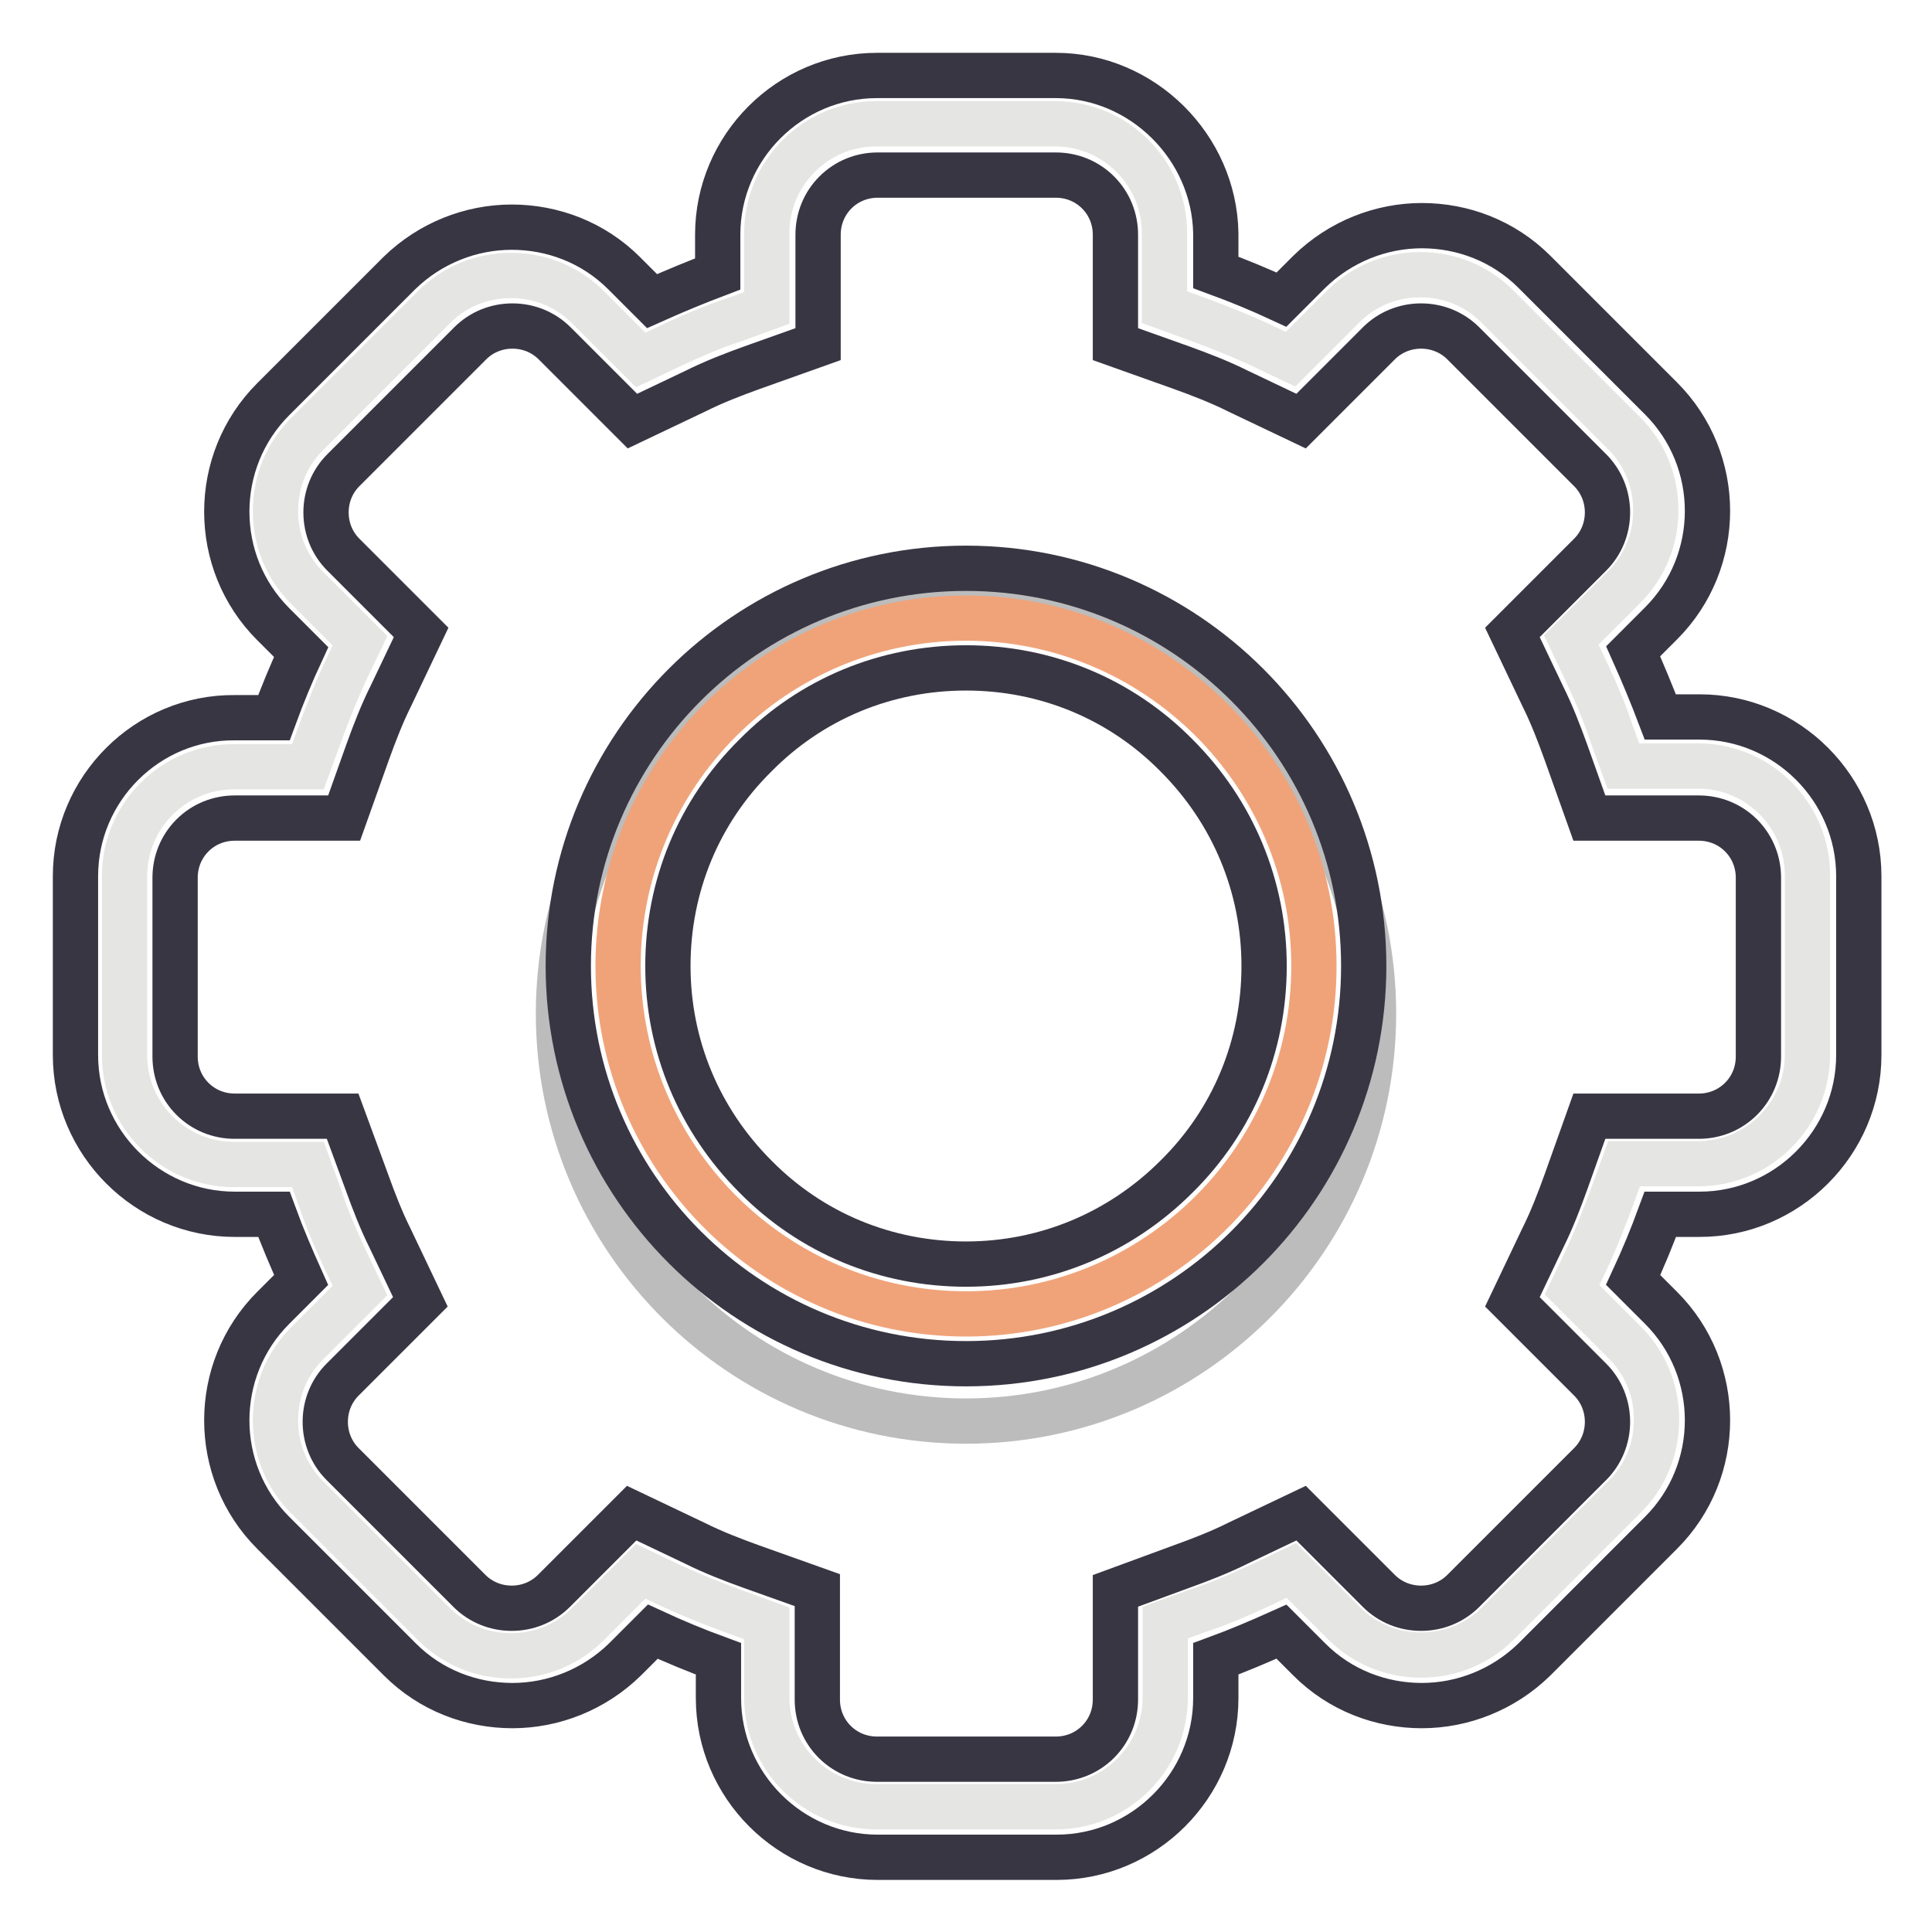
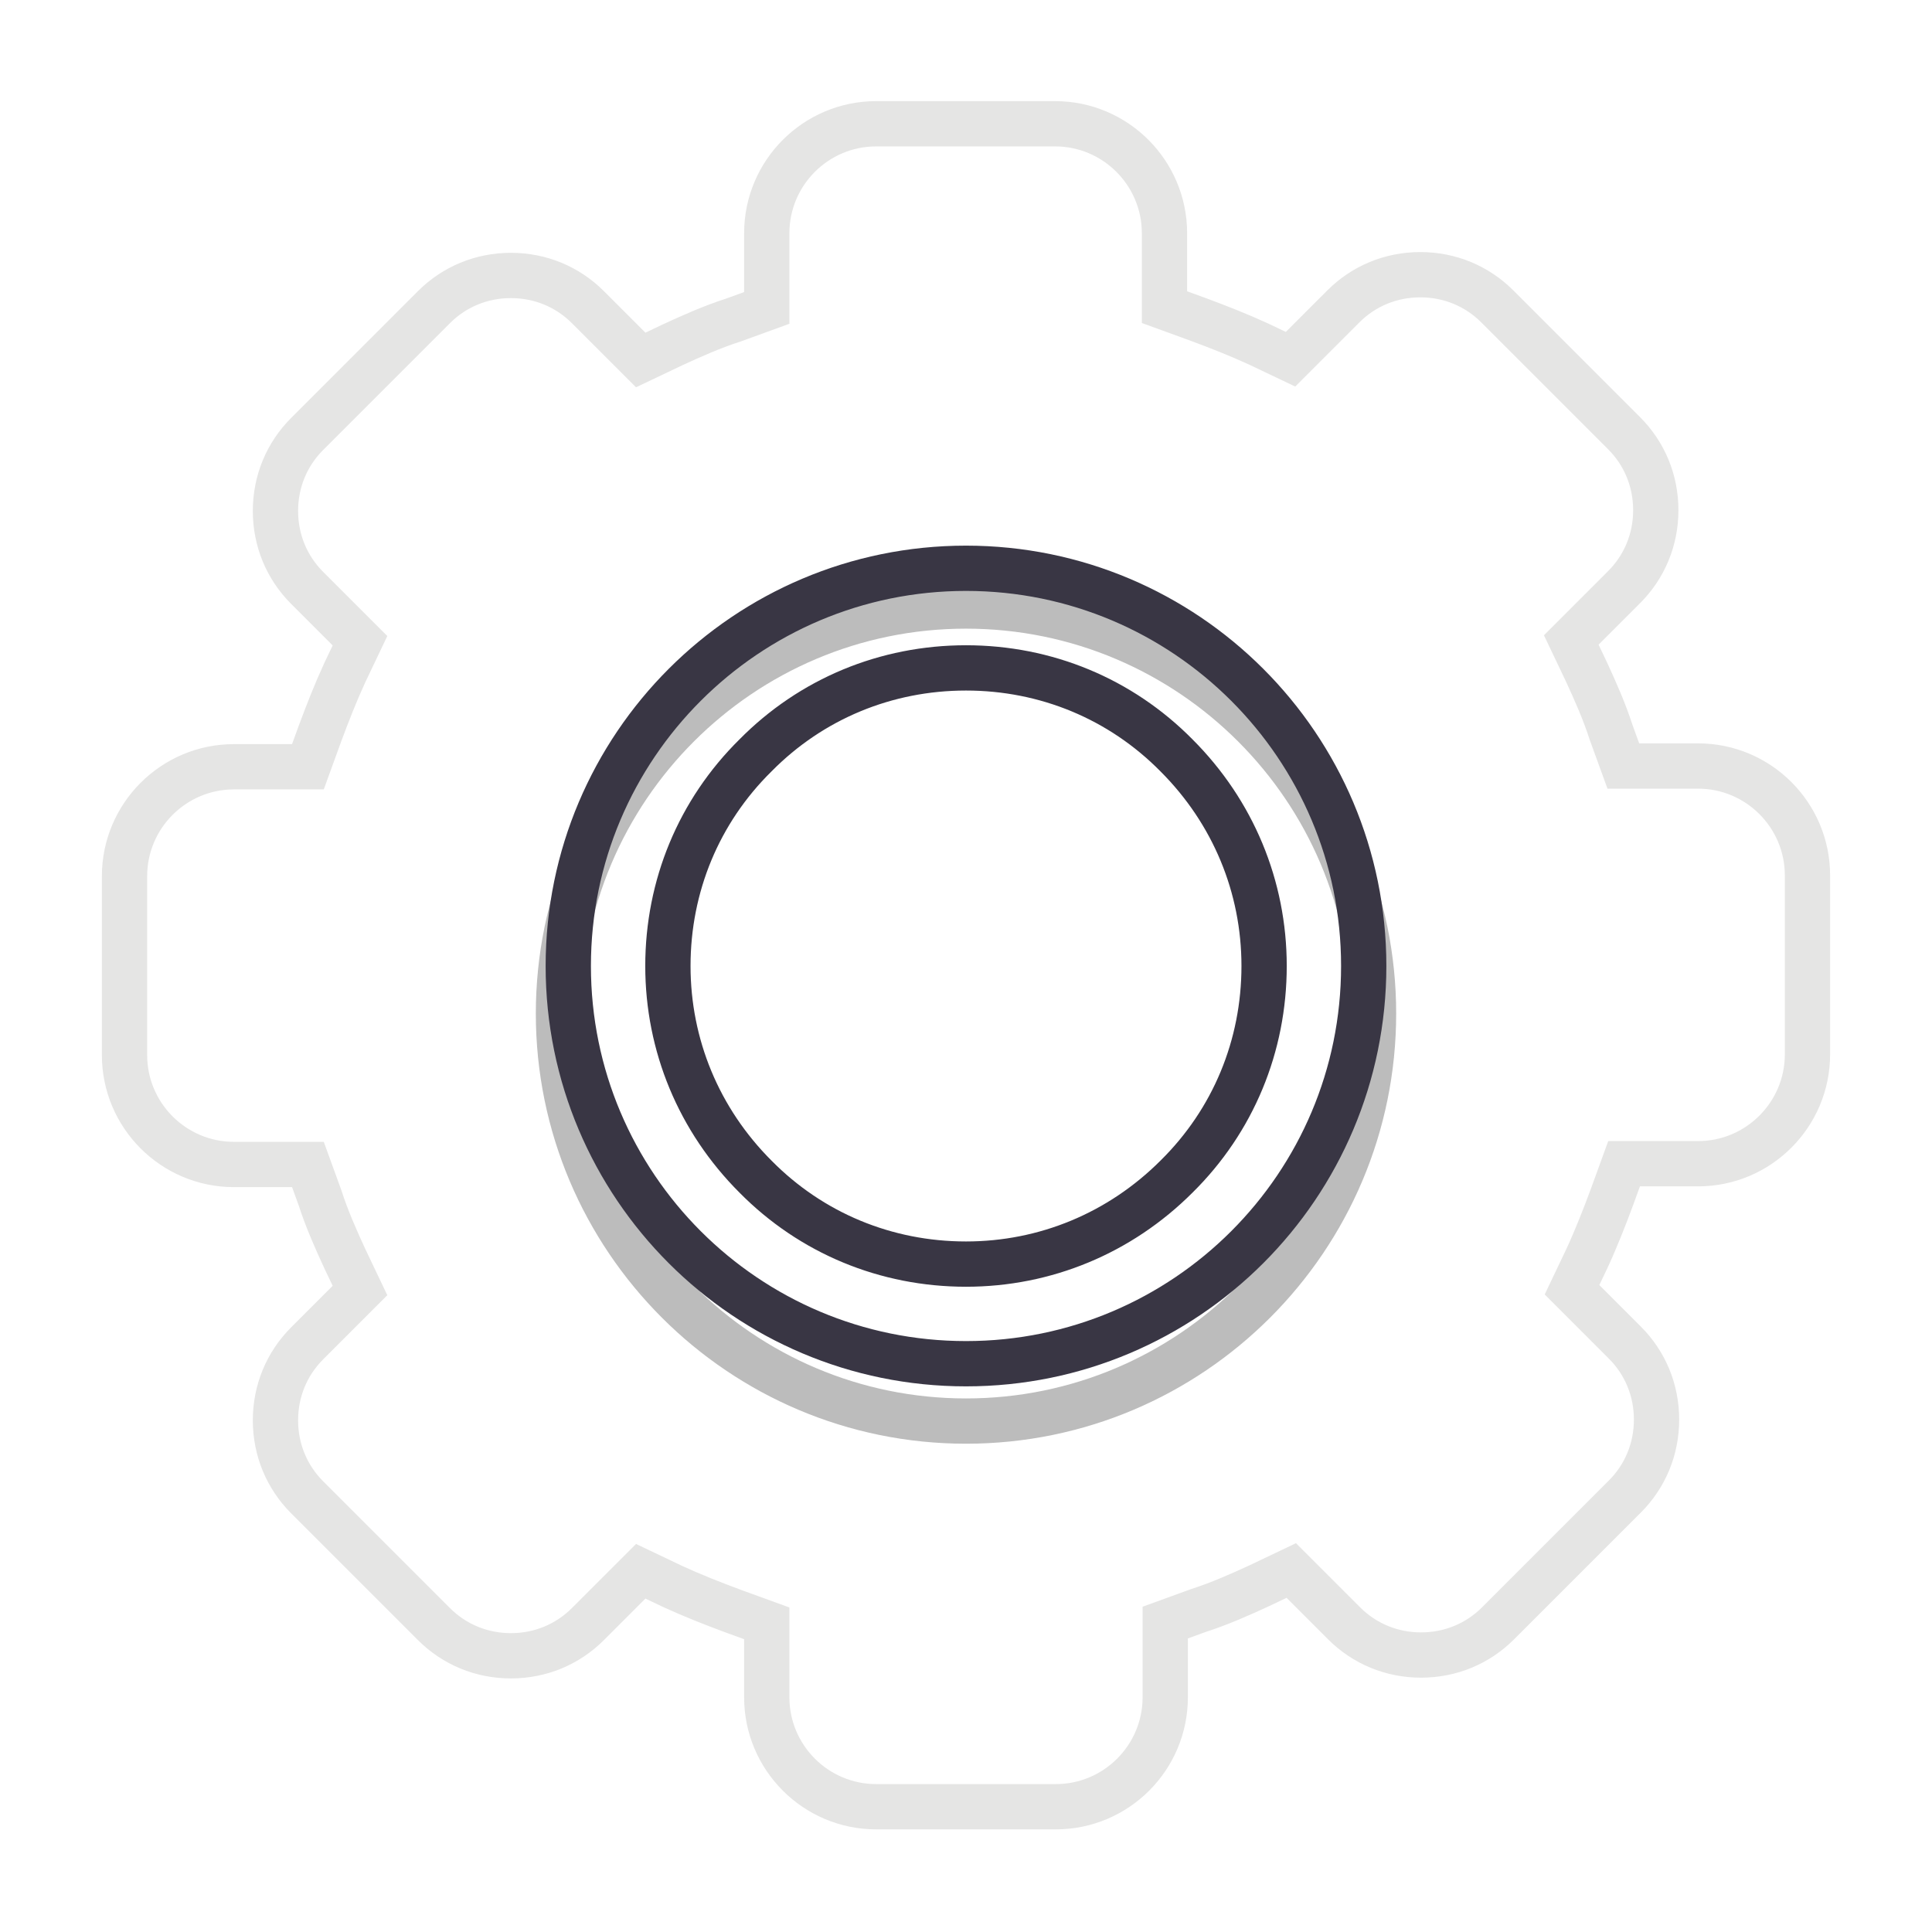
<svg xmlns="http://www.w3.org/2000/svg" version="1.1" x="0px" y="0px" viewBox="0 0 256 256" enable-background="new 0 0 256 256" xml:space="preserve">
  <g>
    <path stroke-width="6" fill-opacity="0" stroke="#e5e5e4" d="M116.1,239.4c-8,0-14.5-6.5-14.5-14.5v-9.8l-4.4-1.6c-2.7-1-5.5-2.1-8.1-3.3l-4.2-2l-7,7 c-2.7,2.7-6.3,4.2-10.2,4.2s-7.5-1.5-10.2-4.2l-16.8-16.8c-2.7-2.7-4.2-6.3-4.2-10.2c0-3.9,1.5-7.5,4.2-10.2l7-7l-2-4.2 c-1.2-2.6-2.4-5.3-3.3-8.1l-1.6-4.4h-9.8c-8,0-14.5-6.5-14.5-14.5v-23.7c0-8,6.5-14.5,14.5-14.5h9.8l1.6-4.4c1-2.7,2.1-5.5,3.3-8.1 l2-4.2l-7-7c-2.7-2.7-4.2-6.3-4.2-10.2c0-3.9,1.5-7.5,4.2-10.2l16.8-16.8c2.7-2.7,6.3-4.2,10.2-4.2c3.9,0,7.5,1.5,10.2,4.2l7,7 l4.2-2c2.6-1.2,5.3-2.4,8.1-3.3l4.4-1.6v-9.9c0-8,6.5-14.5,14.5-14.5h23.7c8,0,14.5,6.5,14.5,14.5v9.8l4.4,1.6 c2.7,1,5.5,2.1,8.1,3.3l4.2,2l7-7c2.7-2.7,6.3-4.2,10.2-4.2c3.9,0,7.5,1.5,10.2,4.2l16.8,16.8c2.7,2.7,4.2,6.3,4.2,10.2 c0,3.9-1.5,7.5-4.2,10.2l-7,7l2,4.2c1.2,2.6,2.4,5.3,3.3,8.1l1.6,4.4h9.9c8,0,14.5,6.5,14.5,14.5v23.7c0,8-6.5,14.5-14.5,14.5h-9.8 l-1.6,4.4c-1,2.7-2.1,5.5-3.3,8.1l-2,4.2l7,7c2.7,2.7,4.2,6.3,4.2,10.2c0,3.9-1.5,7.5-4.2,10.2l-16.8,16.8 c-2.7,2.7-6.3,4.2-10.2,4.2c-3.9,0-7.5-1.5-10.2-4.2l-7-7l-4.2,2c-2.6,1.2-5.3,2.4-8.1,3.3l-4.4,1.6v9.9c0,8-6.5,14.5-14.5,14.5 H116.1z" />
-     <path stroke-width="6" fill-opacity="0" stroke="#393644" d="M139.9,23.2c2.1,0,4.1,0.8,5.6,2.3c1.5,1.5,2.3,3.5,2.3,5.6v14.5l8.7,3.1c2.5,0.9,5.1,1.9,7.5,3.1l8.4,4 l6.6-6.6l3.7-3.7c1.5-1.5,3.5-2.3,5.6-2.3c2.1,0,4.1,0.8,5.6,2.3l16.8,16.8c1.5,1.5,2.3,3.5,2.3,5.6s-0.8,4.1-2.3,5.6l-3.7,3.7 l-6.6,6.6l4,8.4c1.2,2.4,2.2,5,3.1,7.5l3.1,8.7h14.5c2.1,0,4.1,0.8,5.6,2.3c1.5,1.5,2.3,3.5,2.3,5.6v23.7c0,2.1-0.8,4.1-2.3,5.6 c-1.5,1.5-3.5,2.3-5.6,2.3h-14.5l-3.1,8.7c-0.9,2.5-1.9,5.1-3.1,7.5l-4,8.4l6.6,6.6l3.7,3.7c1.5,1.5,2.3,3.5,2.3,5.6 c0,2.1-0.8,4.1-2.3,5.6l-16.8,16.8c-1.5,1.5-3.5,2.3-5.6,2.3c-2.1,0-4.1-0.8-5.6-2.3l-3.7-3.7l-6.6-6.6l-8.4,4 c-2.4,1.2-5,2.2-7.5,3.1l-8.7,3.2v14.4c0,2.1-0.8,4.1-2.3,5.6c-1.5,1.5-3.5,2.3-5.6,2.3h-23.7c-2.1,0-4.1-0.8-5.6-2.3 c-1.5-1.5-2.3-3.5-2.3-5.6v-14.5l-8.7-3.1c-2.5-0.9-5.1-1.9-7.5-3.1l-8.4-4l-6.6,6.6l-3.7,3.7c-1.5,1.5-3.5,2.3-5.6,2.3 c-2.1,0-4.1-0.8-5.6-2.3l-16.8-16.8c-1.5-1.5-2.3-3.5-2.3-5.6c0-2.1,0.8-4.1,2.3-5.6l3.7-3.7l6.6-6.6l-4-8.4 c-1.2-2.4-2.2-5-3.1-7.5l-3.2-8.7H31.1c-2.1,0-4.1-0.8-5.6-2.3c-1.5-1.5-2.3-3.5-2.3-5.6v-23.7c0-2.1,0.8-4.1,2.3-5.6 c1.5-1.5,3.5-2.3,5.6-2.3h14.5l3.1-8.7c0.9-2.5,1.9-5.1,3.1-7.5l4-8.4l-6.6-6.6l-3.7-3.7C44,72,43.2,70,43.2,67.9 c0-2.1,0.8-4.1,2.3-5.6l16.8-16.8c1.5-1.5,3.5-2.3,5.6-2.3s4.1,0.8,5.6,2.3l3.7,3.7l6.6,6.6l8.4-4c2.4-1.2,5-2.2,7.5-3.1l8.7-3.1 V31.1c0-2.1,0.8-4.1,2.3-5.6c1.5-1.5,3.5-2.3,5.6-2.3H139.9 M139.9,10h-23.7c-11.6,0-21.1,9.5-21.1,21.1v5.2 c-2.9,1.1-5.8,2.3-8.7,3.6l-3.7-3.7c-4.1-4.1-9.5-6.1-14.9-6.1c-5.4,0-10.8,2.1-14.9,6.1L36.2,52.9c-8.2,8.2-8.2,21.6,0,29.8 l3.7,3.7c-1.3,2.8-2.5,5.7-3.6,8.7h-5.2C19.5,95,10,104.5,10,116.1v23.7c0,11.6,9.5,21.1,21.1,21.1h5.2c1.1,3,2.3,5.8,3.6,8.7 l-3.7,3.7c-8.2,8.2-8.2,21.6,0,29.8l16.8,16.8c4.1,4.1,9.5,6.1,14.9,6.1c5.4,0,10.8-2.1,14.9-6.1l3.7-3.7c2.8,1.3,5.7,2.5,8.7,3.6 v5.2c0,11.6,9.5,21.1,21.1,21.1h23.7c11.6,0,21.1-9.5,21.1-21.1v-5.2c3-1.1,5.8-2.3,8.7-3.6l3.7,3.7c4.1,4.1,9.5,6.1,14.9,6.1 s10.8-2.1,14.9-6.1l16.8-16.8c8.2-8.2,8.2-21.6,0-29.8l-3.7-3.7c1.3-2.8,2.5-5.7,3.6-8.7h5.2c11.6,0,21.1-9.5,21.1-21.1v-23.7 c0-11.6-9.5-21.1-21.1-21.1h-5.2c-1.1-2.9-2.3-5.8-3.6-8.7l3.7-3.7c8.2-8.2,8.2-21.6,0-29.8l-16.8-16.8c-4.1-4.1-9.5-6.1-14.9-6.1 s-10.8,2.1-14.9,6.1l-3.7,3.7c-2.8-1.3-5.7-2.5-8.7-3.6v-5.2C160.9,19.5,151.4,10,139.9,10z" />
    <path stroke-width="6" fill-opacity="0" stroke="#bcbcbc" d="M74,134.3c0,29.8,24.2,54,54,54c29.8,0,54-24.2,54-54c0-29.8-24.2-54-54-54C98.2,80.3,74,104.5,74,134.3z" />
-     <path stroke-width="6" fill-opacity="0" stroke="#f0a379" d="M128,174.1c-25.4,0-46.1-20.7-46.1-46.1c0-25.4,20.7-46.1,46.1-46.1c25.4,0,46.1,20.7,46.1,46.1 C174.1,153.4,153.4,174.1,128,174.1z" />
    <path stroke-width="6" fill-opacity="0" stroke="#393644" d="M128,88.5c10.6,0,20.5,4.1,27.9,11.6c7.5,7.5,11.6,17.4,11.6,27.9c0,10.6-4.1,20.5-11.6,27.9 c-7.5,7.5-17.4,11.6-27.9,11.6c-10.6,0-20.5-4.1-27.9-11.6c-7.5-7.5-11.6-17.4-11.6-27.9c0-10.6,4.1-20.5,11.6-27.9 C107.5,92.6,117.4,88.5,128,88.5 M128,75.3c-29.1,0-52.7,23.6-52.7,52.7c0,29.1,23.6,52.7,52.7,52.7c29.1,0,52.7-23.6,52.7-52.7 C180.7,98.9,157.1,75.3,128,75.3z" />
  </g>
</svg>